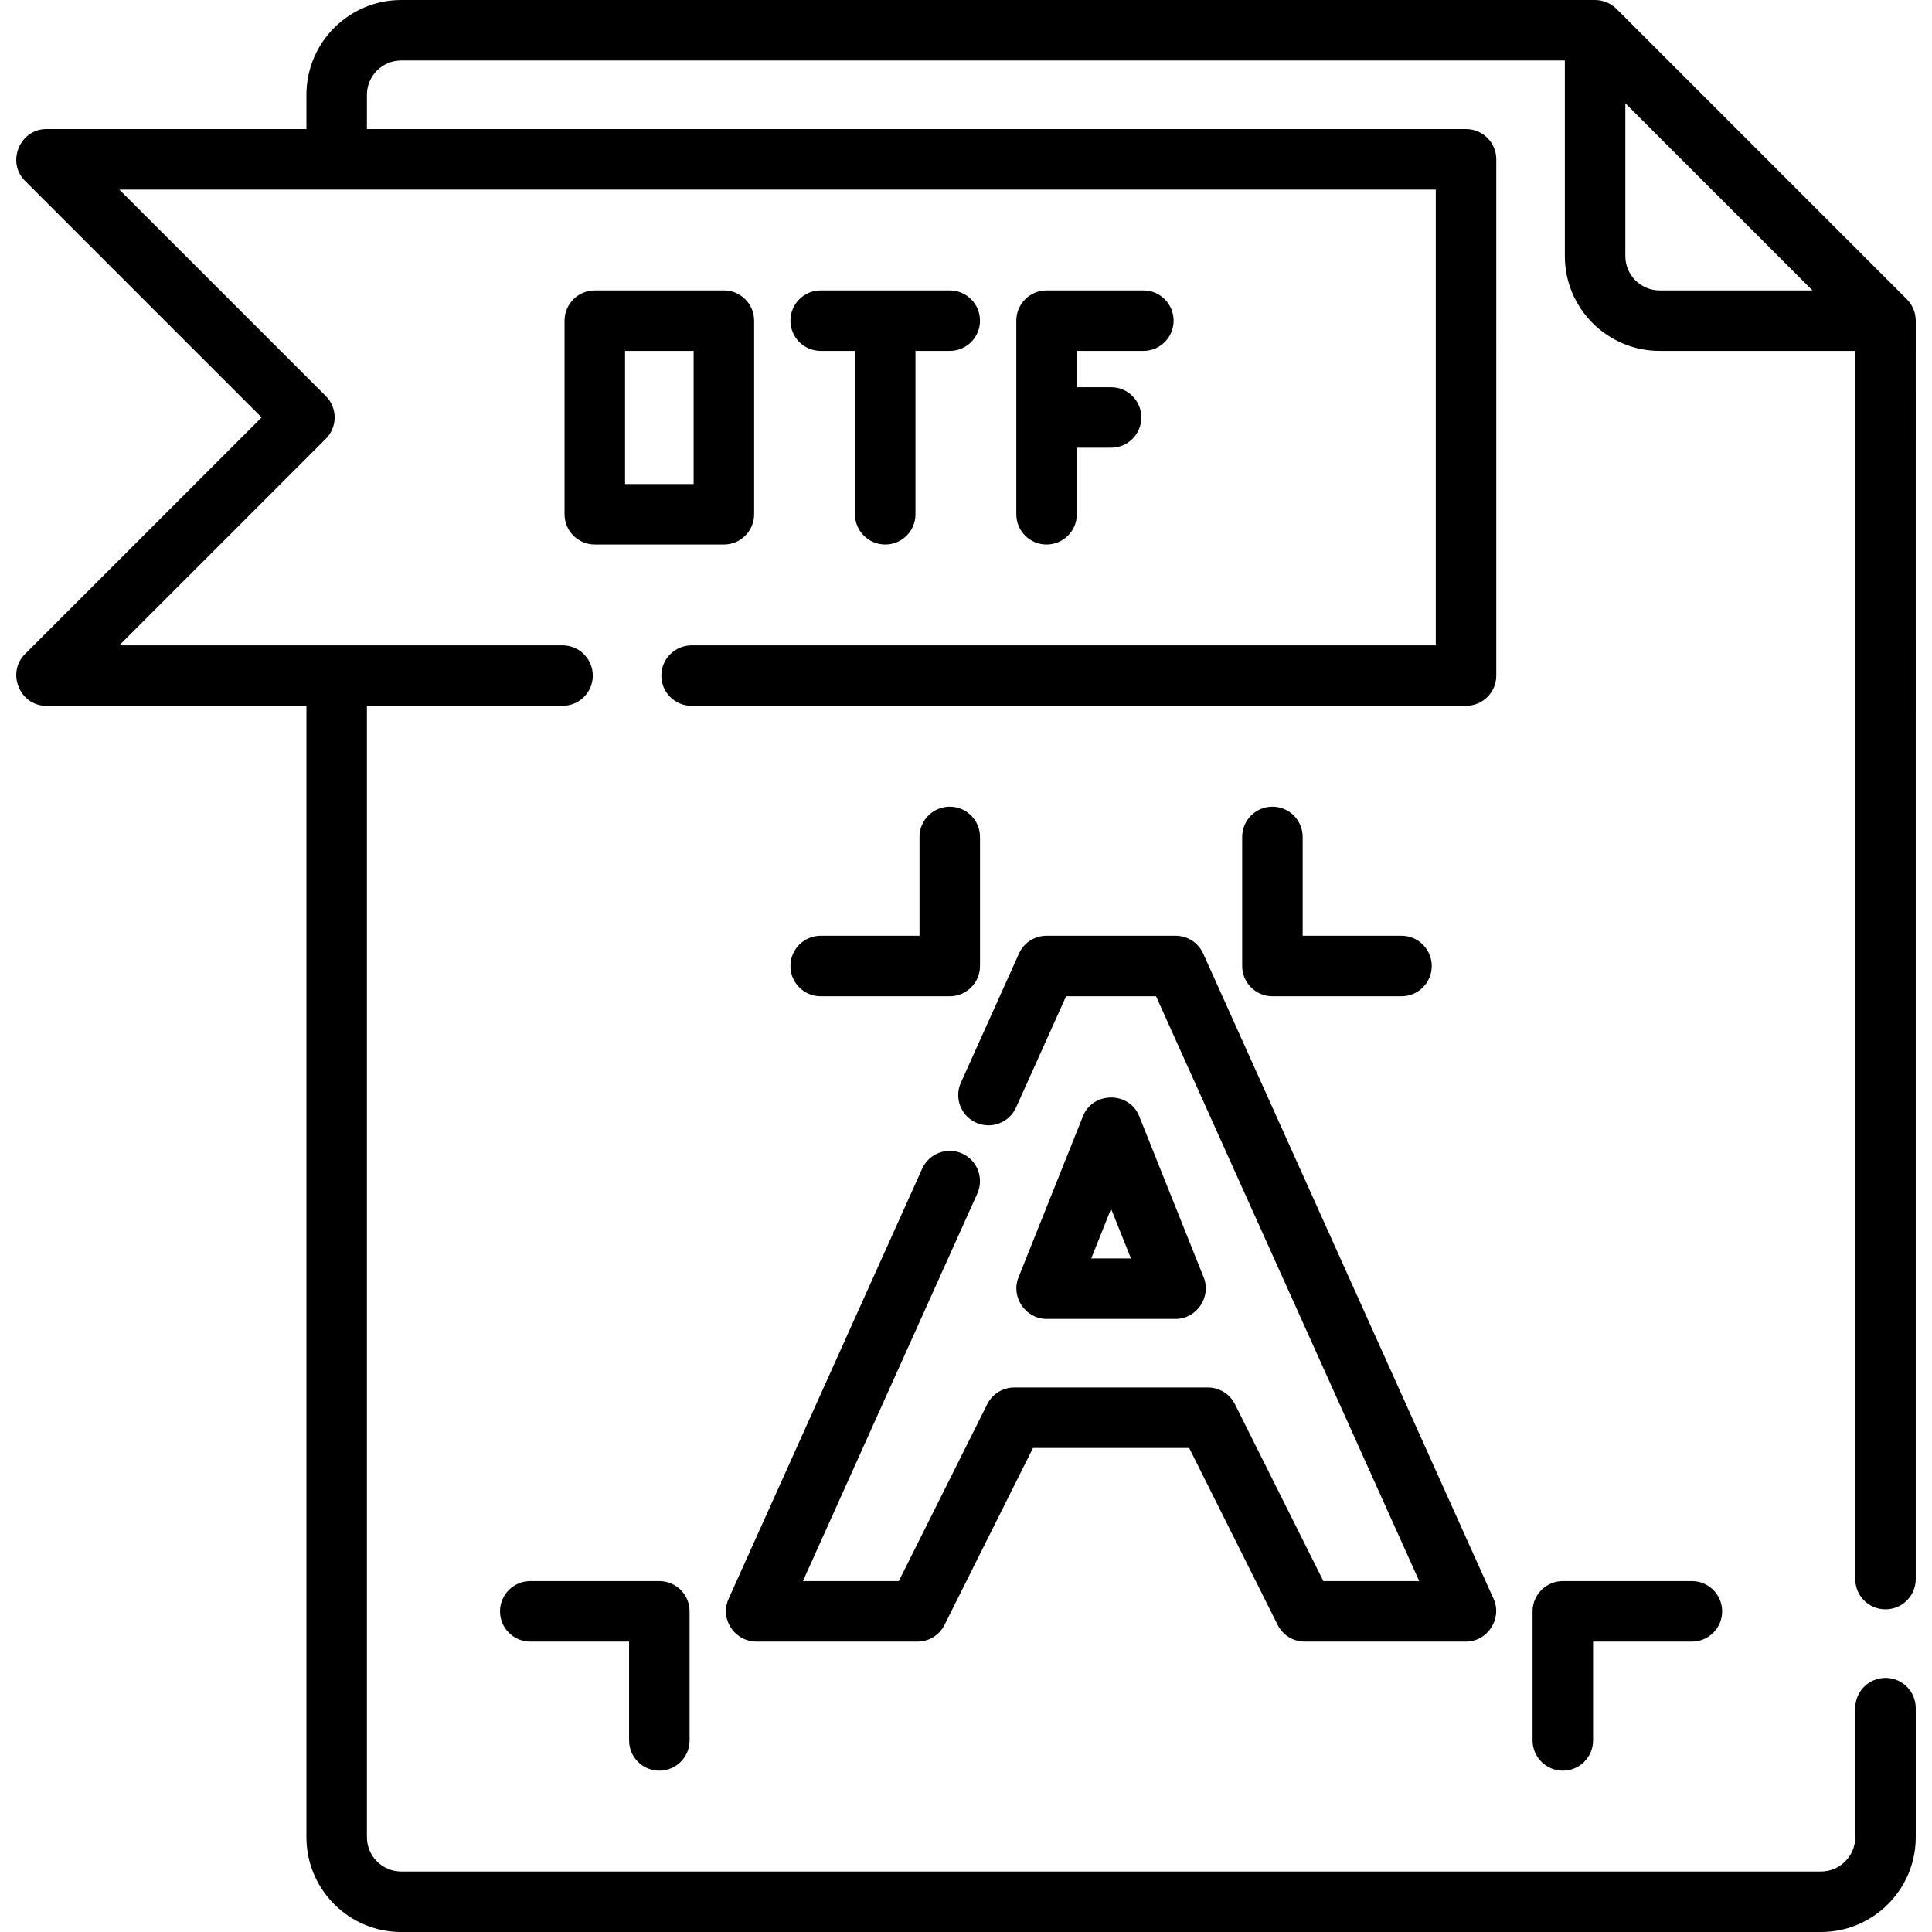
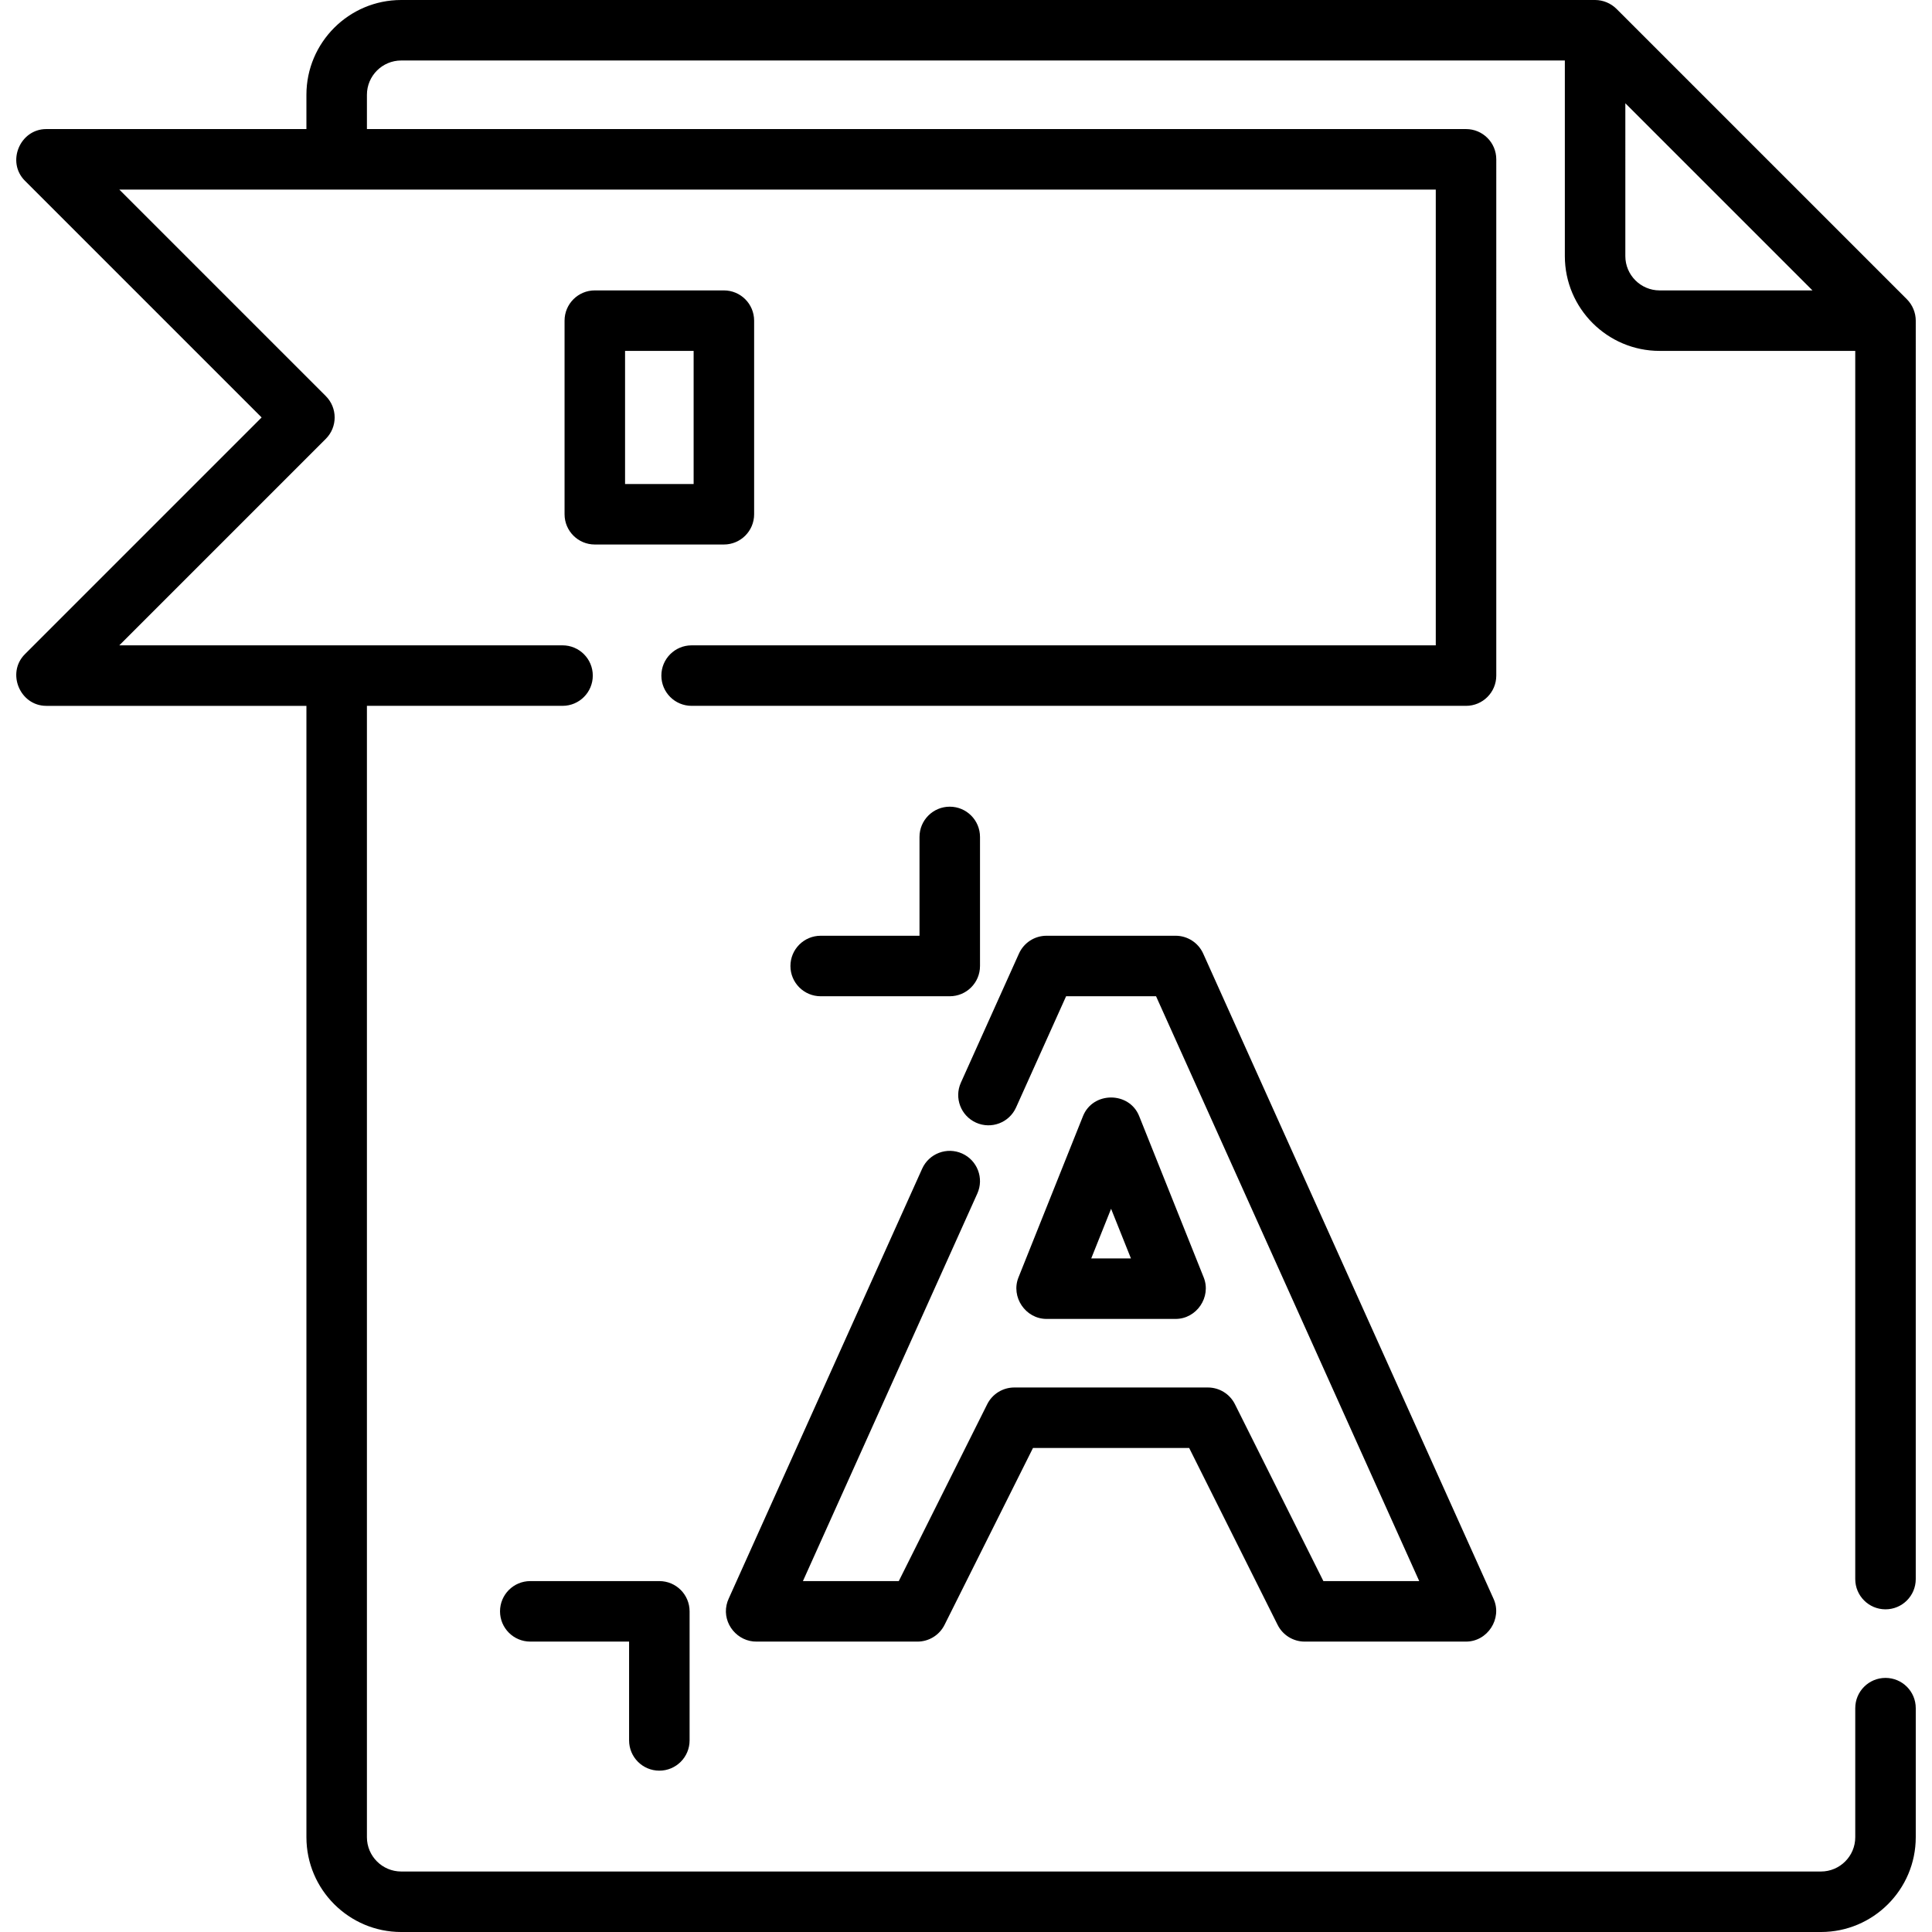
<svg xmlns="http://www.w3.org/2000/svg" fill="#000000" height="800px" width="800px" version="1.1" id="Layer_1" viewBox="0 0 512 512" xml:space="preserve">
  <g>
    <g>
      <path d="M499.677,426.489c4.427,0,8.017-3.588,8.017-8.017V84.977c0-2.1-0.863-4.184-2.348-5.669l-76.96-76.96    C426.898,0.863,424.817,0,422.716,0H106.323C92.472,0,81.204,11.268,81.204,25.119v9.086H12.261    c-6.988,0-10.615,8.738-5.668,13.686l62.741,62.74l-62.74,62.74c-4.947,4.947-1.321,13.686,5.668,13.686h68.944v299.825    c0,13.851,11.268,25.119,25.119,25.119h376.251c13.851,0,25.119-11.268,25.119-25.119v-34.205c0-4.428-3.589-8.017-8.017-8.017    s-8.017,3.588-8.017,8.017v34.205c0,5.01-4.076,9.086-9.086,9.086H106.324c-5.01,0-9.086-4.076-9.086-9.086V187.056h51.841    c4.427,0,8.017-3.588,8.017-8.017s-3.589-8.017-8.017-8.017H31.615L86.339,116.3c3.131-3.132,3.131-8.207,0-11.338L31.615,50.238    h348.88v120.785H183.285c-4.427,0-8.017,3.588-8.017,8.017s3.589,8.017,8.017,8.017h205.228c4.427,0,8.017-3.588,8.017-8.017    V42.221c0-4.428-3.589-8.017-8.017-8.017H97.239v-9.086c0-5.01,4.076-9.086,9.086-9.086H414.7v51.841    c0,13.851,11.268,25.119,25.119,25.119h51.841v325.478C491.66,422.9,495.25,426.489,499.677,426.489z M439.818,76.96    c-5.01,0-9.086-4.076-9.086-9.086V27.37l49.59,49.59H439.818z" />
    </g>
  </g>
  <g>
    <g>
      <path d="M191.836,76.96h-34.205c-4.427,0-8.017,3.588-8.017,8.017v51.307c0,4.428,3.589,8.017,8.017,8.017h34.205    c4.427,0,8.017-3.588,8.017-8.017V84.977C199.852,80.549,196.263,76.96,191.836,76.96z M183.819,128.267h-18.171V92.994h18.171    V128.267z" />
    </g>
  </g>
  <g>
    <g>
-       <path d="M251.694,76.96h-34.205c-4.427,0-8.017,3.588-8.017,8.017c0,4.428,3.589,8.017,8.017,8.017h9.086v43.29    c0,4.428,3.589,8.017,8.017,8.017s8.017-3.588,8.017-8.017v-43.29h9.086c4.427,0,8.017-3.588,8.017-8.017    C259.71,80.549,256.121,76.96,251.694,76.96z" />
-     </g>
+       </g>
  </g>
  <g>
    <g>
-       <path d="M303.001,76.96h-25.653c-4.427,0-8.017,3.588-8.017,8.017v51.307c0,4.428,3.589,8.017,8.017,8.017    c4.427,0,8.017-3.588,8.017-8.017v-17.637h9.086c4.427,0,8.017-3.588,8.017-8.017s-3.589-8.017-8.017-8.017h-9.086v-9.62h17.637    c4.427,0,8.017-3.588,8.017-8.017C311.017,80.549,307.428,76.96,303.001,76.96z" />
-     </g>
+       </g>
  </g>
  <g>
    <g>
      <path d="M395.821,423.733l-76.96-171.023c-1.294-2.876-4.156-4.727-7.31-4.727h-34.205c-3.154,0-6.016,1.849-7.31,4.727    l-15.392,34.205c-1.817,4.037-0.017,8.784,4.021,10.601c4.036,1.813,8.783,0.016,10.6-4.021l13.265-29.478h23.837l69.745,154.99    h-25.402l-23.438-46.875c-1.357-2.715-4.133-4.432-7.17-4.432h-51.307c-3.037,0-5.813,1.716-7.17,4.432l-23.438,46.875h-25.403    l46.219-102.709c1.817-4.037,0.017-8.784-4.021-10.601c-4.038-1.817-8.783-0.016-10.6,4.021l-51.236,113.859    c-0.264,0.555-0.467,1.146-0.599,1.763c-1.081,5,2.924,9.791,8.012,9.701h42.583c3.037,0,5.813-1.716,7.17-4.432l23.438-46.875    h41.397l23.438,46.875c1.357,2.715,4.133,4.432,7.17,4.432h42.756C394.221,435.04,398.169,428.95,395.821,423.733z" />
    </g>
  </g>
  <g>
    <g>
      <path d="M318.995,338.535l-17.102-42.756c-2.629-6.576-12.257-6.576-14.886,0l-17.102,42.756    c-2.072,5.18,1.875,10.994,7.444,10.994h34.205C317.121,349.528,321.067,343.714,318.995,338.535z M289.187,333.495l5.262-13.154    l5.261,13.154H289.187z" />
    </g>
  </g>
  <g>
    <g>
-       <path d="M371.41,247.983h-26.188v-26.188c0-4.428-3.589-8.017-8.017-8.017c-4.427,0-8.017,3.588-8.017,8.017V256    c0,4.428,3.589,8.017,8.017,8.017h34.205c4.427,0,8.017-3.588,8.017-8.017C379.427,251.572,375.837,247.983,371.41,247.983z" />
-     </g>
+       </g>
  </g>
  <g>
    <g>
      <path d="M251.694,213.779c-4.427,0-8.017,3.588-8.017,8.017v26.188h-26.188c-4.427,0-8.017,3.588-8.017,8.017    c0,4.428,3.589,8.017,8.017,8.017h34.205c4.427,0,8.017-3.588,8.017-8.017v-34.205    C259.71,217.367,256.121,213.779,251.694,213.779z" />
    </g>
  </g>
  <g>
    <g>
-       <path d="M448.37,419.006h-34.205c-4.427,0-8.017,3.588-8.017,8.017v34.205c0,4.428,3.589,8.017,8.017,8.017    c4.427,0,8.017-3.588,8.017-8.017V435.04h26.188c4.427,0,8.017-3.588,8.017-8.017C456.387,422.595,452.798,419.006,448.37,419.006    z" />
-     </g>
+       </g>
  </g>
  <g>
    <g>
      <path d="M174.733,419.006h-34.205c-4.427,0-8.017,3.588-8.017,8.017c0,4.428,3.589,8.017,8.017,8.017h26.188v26.188    c0,4.428,3.589,8.017,8.017,8.017s8.017-3.588,8.017-8.017v-34.205C182.75,422.595,179.161,419.006,174.733,419.006z" />
    </g>
  </g>
</svg>